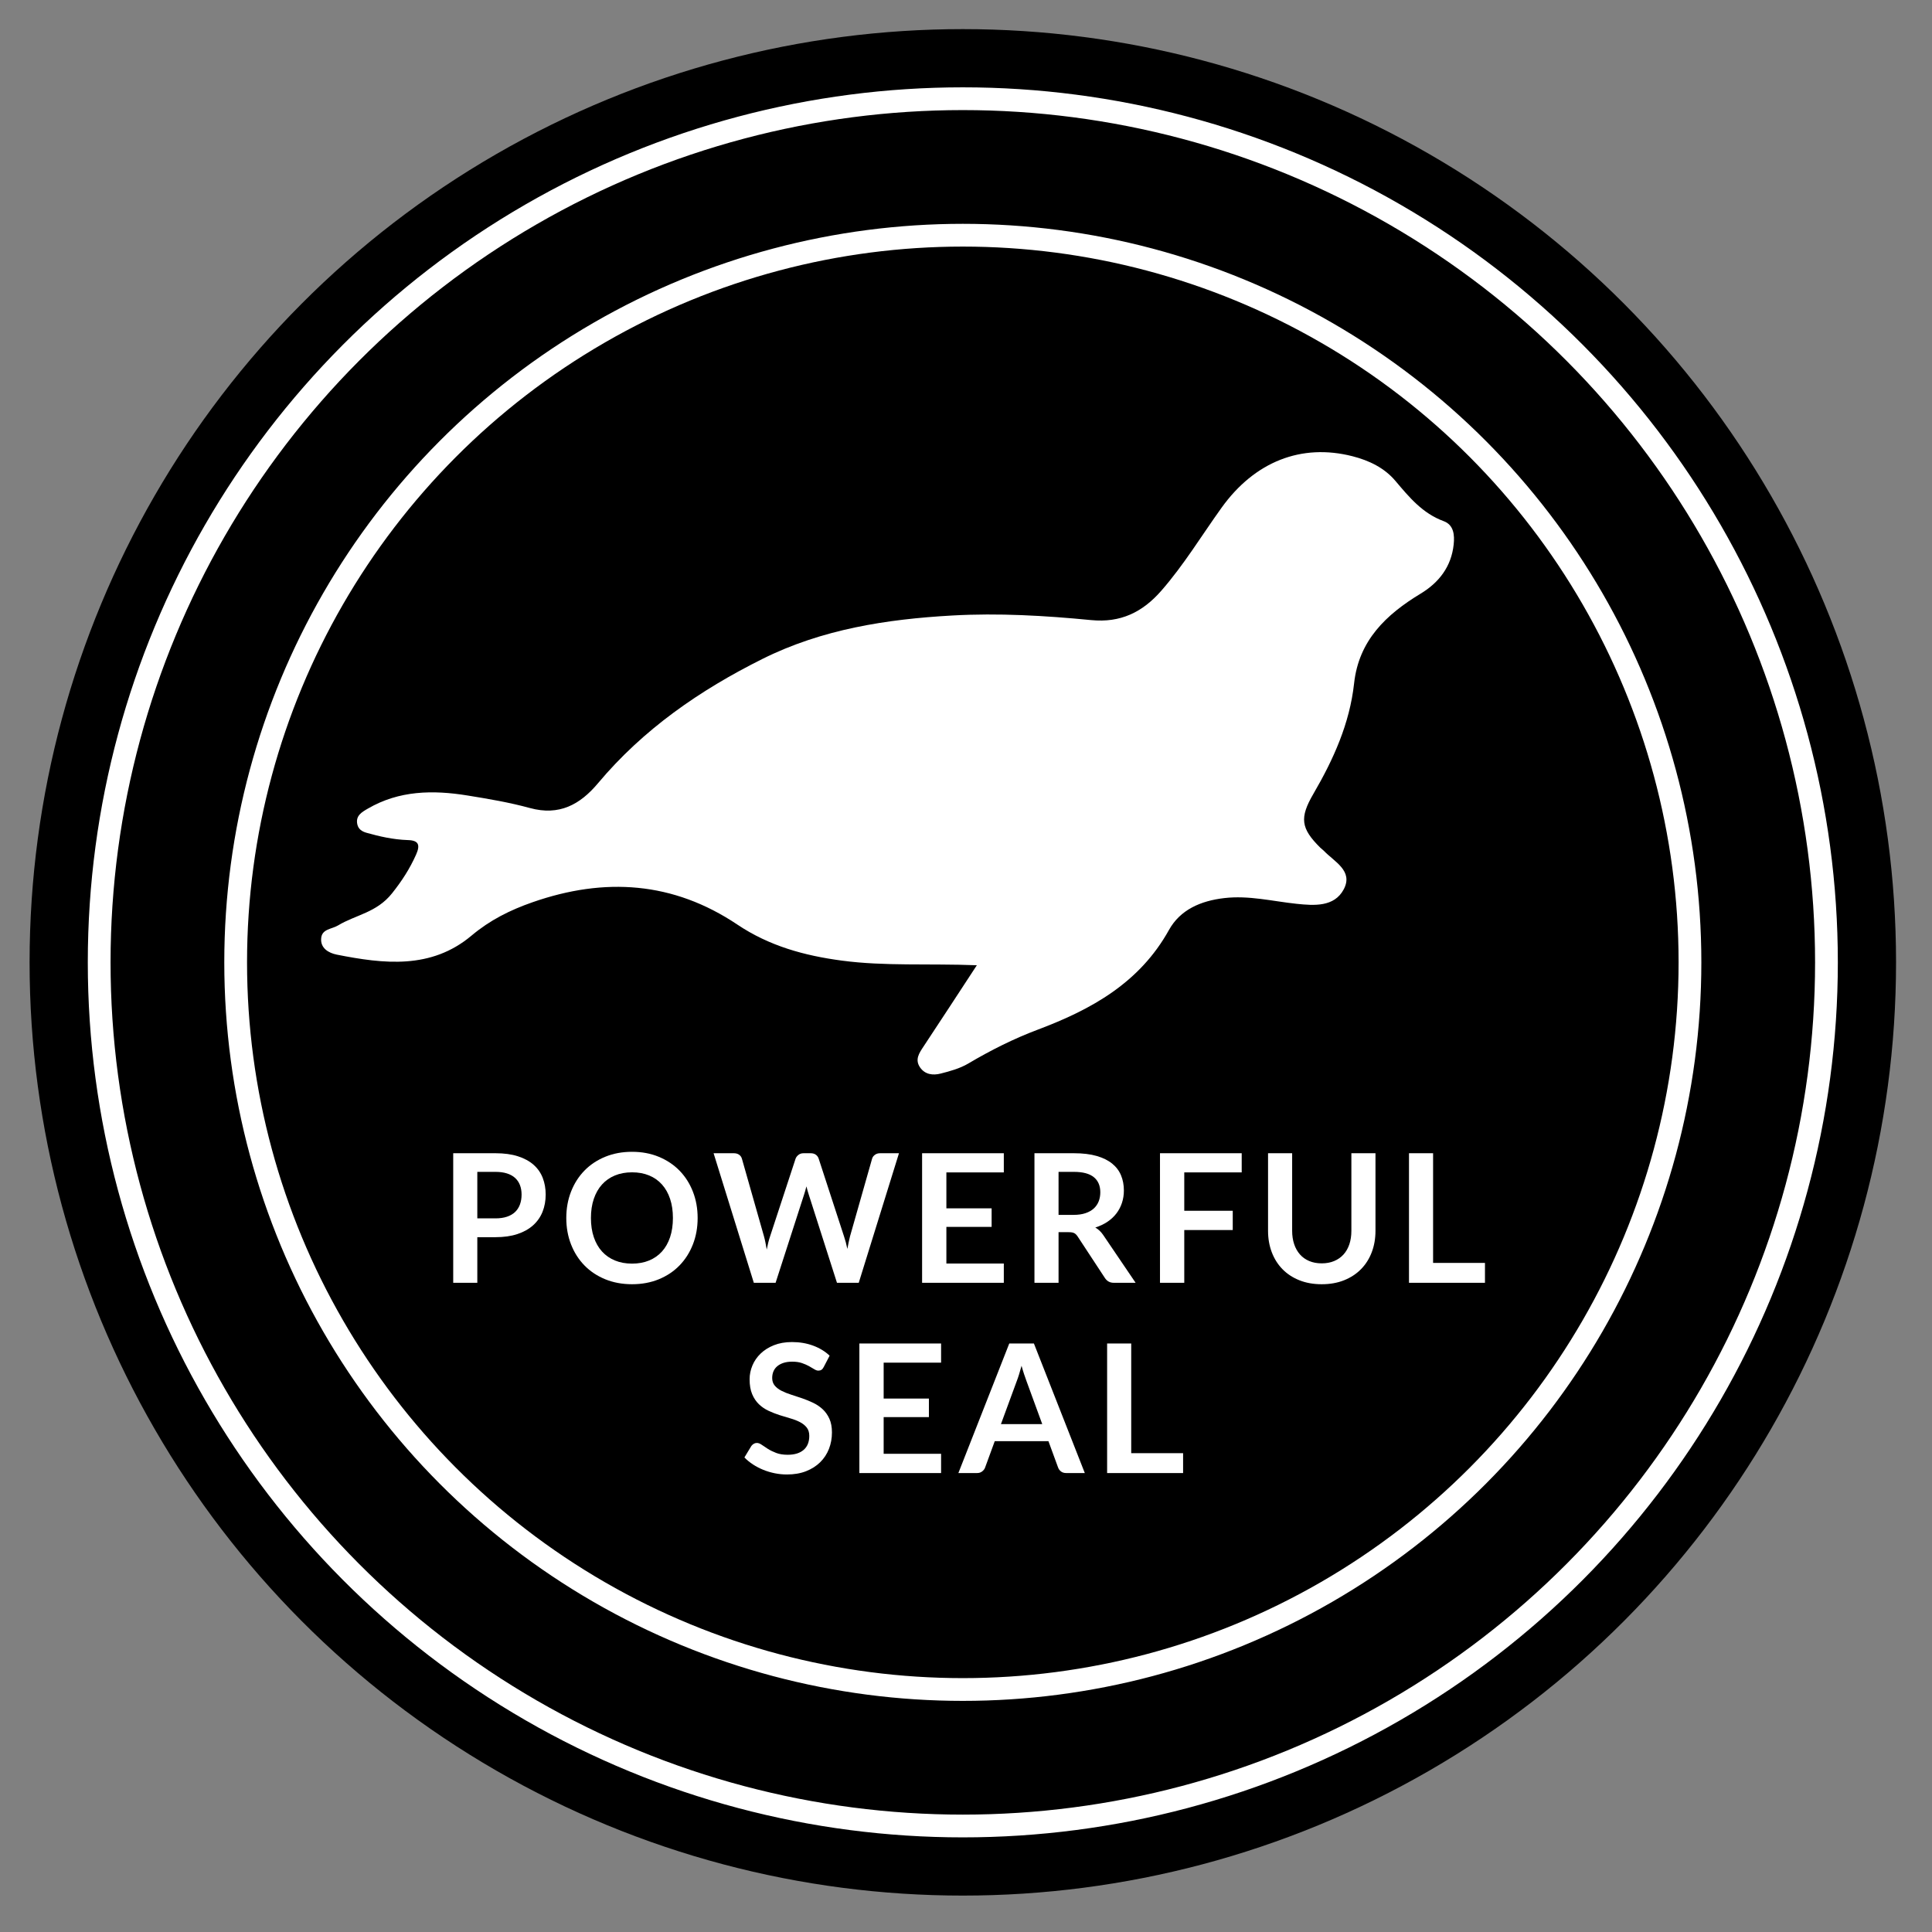
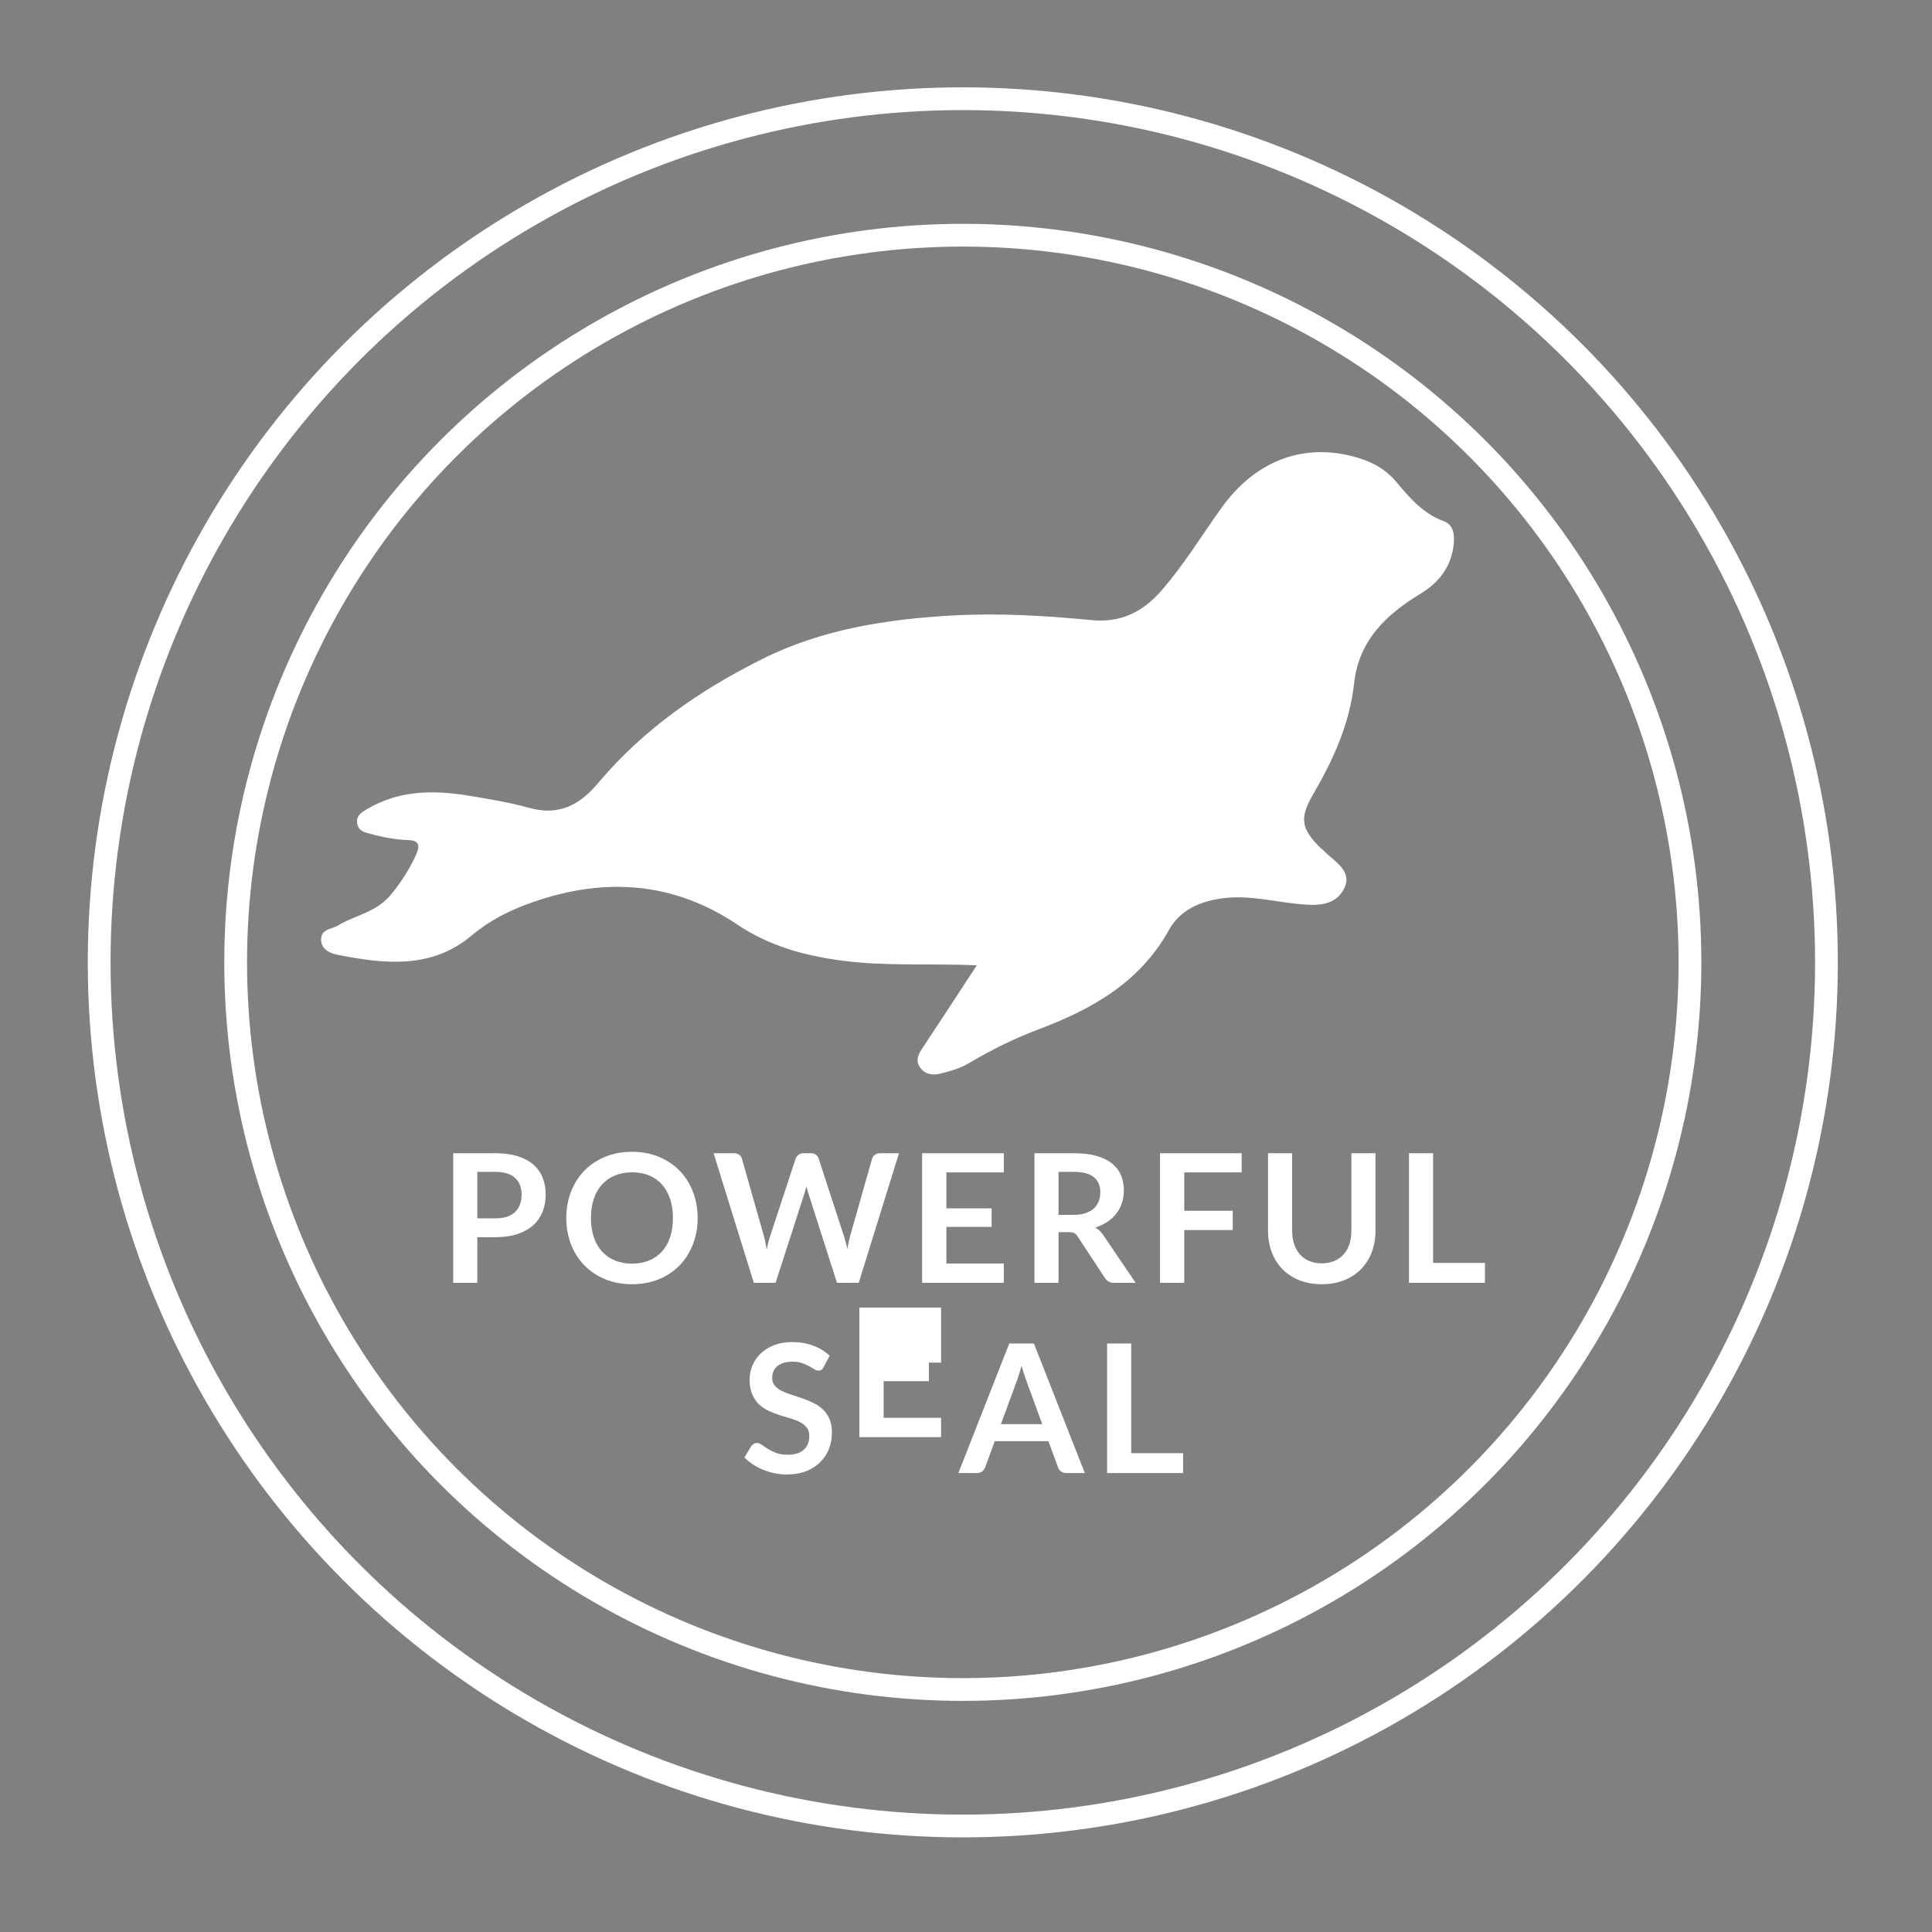
<svg xmlns="http://www.w3.org/2000/svg" version="1.1" id="Layer_1" x="0px" y="0px" viewBox="0 0 848.925 848.925" style="enable-background:new 0 0 848.925 848.925;" xml:space="preserve">
  <rect x="0" y="0" width="848.925" height="848.925" fill="#808080" stroke="none" />
  <style type="text/css">
	.st0{fill:#FFFFFF;}
	.st1{fill:none;stroke:#FFFFFF;stroke-width:10;stroke-miterlimit:10;}
</style>
-   <circle cx="423.064" cy="422.86" r="410.064" />
  <g id="bRd0xB_2_">
    <g>
      <path class="st0" d="M429.225,424.132c-21.376-0.823-40.377,0.474-59.287-2.033    c-16.503-2.187-31.899-6.422-45.915-15.818    c-28.179-18.89-58.258-20.92-90-9.843    c-9.929,3.465-18.714,7.844-26.83,14.666    c-17.74,14.912-38.523,12.458-59.19,8.367    c-3.571-0.707-7.361-2.837-6.861-7.361c0.438-3.97,4.661-3.829,7.393-5.475    c7.763-4.676,16.961-5.6,23.717-14.094c4.38-5.506,7.784-10.779,10.569-17.008    c1.914-4.282,1.121-6.247-3.498-6.395c-6.716-0.216-12.822-1.681-18.268-3.212    c-1.964-0.552-3.58-1.566-4.049-3.713c-0.834-3.815,2.014-5.38,4.592-6.886    c13.77-8.042,28.667-8.239,43.79-5.794c9.221,1.491,18.488,3.058,27.481,5.519    c12.823,3.508,21.997-1.48,29.888-10.896    c19.894-23.739,44.82-40.938,72.26-54.62    c26.18-13.053,54.562-17.469,83.363-19.084    c20.362-1.142,40.771,0.04,61.067,2.017c12.82,1.249,22.482-3.346,30.831-12.9    c9.956-11.394,17.722-24.276,26.485-36.479    c14.563-20.279,35.079-28.344,57.519-22.624    c7.273,1.854,14.003,5.081,18.853,10.823    c6.082,7.201,11.926,14.293,21.233,17.712c4.414,1.621,4.832,6.046,4.384,10.247    c-1.037,9.723-6.441,16.709-14.505,21.586    c-15.186,9.186-27.183,20.555-29.252,39.427    c-1.935,17.652-9.069,33.418-17.882,48.544    c-6.137,10.533-5.572,15.166,3.049,23.685c0.474,0.469,1.051,0.837,1.509,1.319    c4.622,4.867,13.105,8.81,8.753,16.989c-4.139,7.779-12.982,7.15-20.716,6.334    c-10.587-1.116-20.954-3.782-31.83-2.505    c-10.322,1.212-19.289,5.106-24.239,14.013    c-12.893,23.197-33.992,34.898-57.58,43.766    c-10.637,3.999-20.783,9.099-30.597,14.911c-3.657,2.166-7.994,3.365-12.169,4.419    c-3.289,0.831-6.809,0.494-9.02-2.72c-2.346-3.411-0.425-6.235,1.49-9.123    C413.2,448.677,420.537,437.396,429.225,424.132z" />
    </g>
  </g>
  <g>
    <g>
      <path class="st0" d="M209.733,543.623v20.039h-10.59v-56.93h18.543    c3.806,0,7.1,0.446,9.882,1.338c2.781,0.893,5.079,2.14,6.89,3.741    c1.81,1.601,3.149,3.517,4.015,5.748c0.866,2.231,1.3,4.672,1.3,7.323    c0,2.756-0.46,5.282-1.378,7.579c-0.919,2.297-2.297,4.272-4.134,5.926    c-1.838,1.653-4.134,2.94-6.89,3.858c-2.756,0.919-5.984,1.378-9.685,1.378    H209.733z M209.733,535.355h7.953c1.943,0,3.635-0.242,5.079-0.728    c1.443-0.485,2.638-1.181,3.582-2.086c0.945-0.906,1.654-2.009,2.127-3.308    c0.472-1.299,0.709-2.749,0.709-4.35c0-1.522-0.237-2.9-0.709-4.134    c-0.473-1.233-1.181-2.283-2.127-3.15c-0.944-0.866-2.14-1.528-3.582-1.988    c-1.444-0.459-3.137-0.689-5.079-0.689h-7.953V535.355z" />
      <path class="st0" d="M306.546,535.198c0,4.174-0.695,8.039-2.086,11.595    c-1.392,3.557-3.347,6.634-5.866,9.232c-2.52,2.599-5.552,4.627-9.095,6.083    c-3.544,1.457-7.468,2.185-11.772,2.185c-4.305,0-8.235-0.728-11.792-2.185    s-6.601-3.484-9.133-6.083c-2.534-2.598-4.495-5.676-5.886-9.232    c-1.392-3.556-2.087-7.421-2.087-11.595c0-4.173,0.695-8.037,2.087-11.595    c1.391-3.556,3.352-6.633,5.886-9.232c2.532-2.598,5.577-4.626,9.133-6.082    s7.487-2.185,11.792-2.185c4.304,0,8.229,0.735,11.772,2.205    c3.543,1.47,6.575,3.497,9.095,6.082c2.519,2.586,4.475,5.657,5.866,9.213    C305.851,527.16,306.546,531.025,306.546,535.198z M295.68,535.198    c0-3.123-0.413-5.925-1.24-8.405s-2.015-4.587-3.563-6.319    c-1.549-1.732-3.432-3.058-5.649-3.977c-2.219-0.919-4.719-1.378-7.5-1.378    c-2.782,0-5.289,0.459-7.52,1.378s-4.128,2.244-5.689,3.977    c-1.562,1.732-2.762,3.839-3.602,6.319c-0.841,2.48-1.26,5.282-1.26,8.405    c0,3.125,0.42,5.926,1.26,8.406c0.84,2.48,2.04,4.58,3.602,6.299    c1.561,1.72,3.458,3.039,5.689,3.957c2.231,0.919,4.738,1.378,7.52,1.378    c2.781,0,5.281-0.459,7.5-1.378c2.217-0.918,4.1-2.237,5.649-3.957    c1.548-1.719,2.737-3.819,3.563-6.299S295.68,538.322,295.68,535.198z" />
      <path class="st0" d="M313.555,506.733h8.898c0.919,0,1.686,0.216,2.303,0.649    s1.03,1.018,1.241,1.752l9.685,34.056c0.236,0.841,0.453,1.752,0.649,2.736    c0.197,0.985,0.388,2.027,0.572,3.13c0.209-1.103,0.439-2.145,0.689-3.13    c0.249-0.984,0.518-1.895,0.807-2.736l11.182-34.056    c0.209-0.604,0.624-1.155,1.241-1.654c0.616-0.498,1.371-0.747,2.263-0.747    h3.111c0.918,0,1.679,0.216,2.283,0.649c0.604,0.433,1.024,1.018,1.26,1.752    l11.102,34.056c0.577,1.68,1.076,3.544,1.496,5.591    c0.183-1.024,0.374-2.009,0.571-2.953c0.197-0.945,0.4-1.824,0.61-2.638    l9.685-34.056c0.183-0.656,0.591-1.221,1.22-1.693    c0.63-0.473,1.392-0.708,2.284-0.708h8.307l-17.677,56.93h-9.567    l-12.441-38.898c-0.158-0.499-0.322-1.037-0.492-1.614    c-0.171-0.577-0.334-1.194-0.492-1.851c-0.158,0.657-0.322,1.274-0.492,1.851    c-0.171,0.577-0.335,1.115-0.492,1.614l-12.559,38.898h-9.567L313.555,506.733z" />
      <path class="st0" d="M441.077,506.733v8.425h-25.237v15.787h19.882v8.15h-19.882v16.103    h25.237v8.464h-35.906v-56.93H441.077z" />
      <path class="st0" d="M465.131,541.419v22.244h-10.591v-56.93h17.363    c3.884,0,7.211,0.4,9.981,1.2c2.769,0.801,5.04,1.924,6.811,3.366    c1.772,1.444,3.071,3.17,3.898,5.178c0.826,2.008,1.24,4.22,1.24,6.634    c0,1.916-0.282,3.728-0.846,5.433c-0.564,1.707-1.377,3.255-2.441,4.646    c-1.063,1.392-2.376,2.612-3.937,3.661c-1.562,1.05-3.341,1.89-5.335,2.52    c1.339,0.761,2.493,1.85,3.464,3.268l14.253,21.023h-9.528    c-0.919,0-1.699-0.183-2.343-0.551c-0.643-0.367-1.188-0.892-1.634-1.575    l-11.968-18.229c-0.446-0.682-0.939-1.168-1.476-1.457    c-0.539-0.289-1.332-0.433-2.382-0.433H465.131z M465.131,533.82h6.614    c1.994,0,3.733-0.249,5.216-0.748c1.483-0.498,2.704-1.188,3.661-2.067    c0.959-0.879,1.674-1.923,2.146-3.13c0.473-1.207,0.709-2.532,0.709-3.977    c0-2.887-0.952-5.104-2.855-6.653c-1.903-1.548-4.81-2.323-8.72-2.323h-6.772    V533.82z" />
      <path class="st0" d="M545.607,506.733v8.425h-25.237v16.851h21.3v8.465h-21.3v23.19    h-10.669v-56.93H545.607z" />
      <path class="st0" d="M580.765,555.12c2.047,0,3.878-0.342,5.492-1.024    c1.614-0.683,2.978-1.641,4.095-2.875c1.115-1.233,1.969-2.729,2.56-4.488    c0.591-1.759,0.886-3.727,0.886-5.906v-34.095h10.59v34.095    c0,3.386-0.544,6.516-1.633,9.39c-1.09,2.874-2.658,5.354-4.705,7.441    c-2.047,2.087-4.528,3.714-7.442,4.882c-2.913,1.168-6.195,1.752-9.842,1.752    c-3.649,0-6.93-0.584-9.843-1.752s-5.388-2.795-7.422-4.882    c-2.034-2.087-3.596-4.567-4.685-7.441c-1.09-2.874-1.634-6.004-1.634-9.39    v-34.095h10.591v34.055c0,2.179,0.295,4.147,0.886,5.906    c0.591,1.759,1.437,3.261,2.54,4.508c1.102,1.247,2.461,2.211,4.075,2.894    C576.886,554.779,578.716,555.12,580.765,555.12z" />
      <path class="st0" d="M629.703,554.923h22.795v8.74h-33.386v-56.93h10.591V554.923z" />
    </g>
    <g>
      <path class="st0" d="M361.941,600.682c-0.29,0.577-0.624,0.984-1.004,1.22    c-0.381,0.237-0.834,0.355-1.359,0.355c-0.526,0-1.116-0.203-1.772-0.61    c-0.657-0.407-1.431-0.859-2.323-1.359c-0.893-0.498-1.936-0.951-3.13-1.358    c-1.194-0.407-2.605-0.61-4.232-0.61c-1.47,0-2.75,0.177-3.839,0.531    c-1.09,0.355-2.008,0.846-2.756,1.477c-0.748,0.63-1.306,1.385-1.674,2.264    c-0.368,0.879-0.551,1.844-0.551,2.894c0,1.339,0.375,2.455,1.122,3.346    c0.748,0.893,1.739,1.654,2.973,2.284c1.234,0.629,2.638,1.194,4.212,1.693    c1.576,0.499,3.183,1.03,4.824,1.594c1.64,0.565,3.247,1.221,4.823,1.969    c1.575,0.748,2.978,1.693,4.212,2.834c1.233,1.142,2.225,2.54,2.973,4.194    c0.748,1.653,1.122,3.661,1.122,6.024c0,2.573-0.44,4.98-1.319,7.224    c-0.879,2.244-2.165,4.2-3.859,5.866c-1.693,1.667-3.76,2.979-6.2,3.938    c-2.442,0.958-5.237,1.437-8.386,1.437c-1.811,0-3.596-0.177-5.355-0.532    c-1.759-0.354-3.444-0.859-5.059-1.515c-1.614-0.656-3.124-1.443-4.528-2.362    c-1.405-0.919-2.658-1.943-3.761-3.071l3.071-5.079    c0.289-0.367,0.637-0.676,1.043-0.925c0.407-0.249,0.859-0.375,1.359-0.375    c0.656,0,1.364,0.27,2.127,0.808c0.76,0.538,1.659,1.135,2.696,1.792    c1.037,0.656,2.257,1.253,3.661,1.791c1.404,0.539,3.091,0.808,5.06,0.808    c3.018,0,5.354-0.715,7.008-2.146c1.654-1.43,2.48-3.484,2.48-6.162    c0-1.495-0.375-2.716-1.122-3.661c-0.748-0.944-1.74-1.738-2.973-2.381    c-1.234-0.643-2.638-1.188-4.212-1.634c-1.576-0.446-3.177-0.931-4.804-1.457    c-1.627-0.525-3.228-1.155-4.803-1.89c-1.575-0.735-2.979-1.693-4.212-2.875    c-1.234-1.181-2.225-2.658-2.973-4.429c-0.748-1.771-1.122-3.957-1.122-6.555    c0-2.073,0.413-4.095,1.24-6.063c0.827-1.969,2.034-3.714,3.623-5.237    c1.588-1.522,3.536-2.742,5.846-3.661c2.31-0.918,4.947-1.377,7.914-1.377    c3.36,0,6.457,0.525,9.291,1.575c2.835,1.05,5.249,2.52,7.245,4.41    L361.941,600.682z" />
-       <path class="st0" d="M413.517,590.327v8.425h-25.237v15.787h19.882v8.15h-19.882v16.103    h25.237v8.465h-35.906v-56.93H413.517z" />
+       <path class="st0" d="M413.517,590.327v8.425h-25.237h19.882v8.15h-19.882v16.103    h25.237v8.465h-35.906v-56.93H413.517z" />
      <path class="st0" d="M476.667,647.257h-8.189c-0.919,0-1.673-0.229-2.263-0.689    c-0.591-0.459-1.018-1.03-1.279-1.713l-4.252-11.614h-23.584l-4.252,11.614    c-0.21,0.605-0.624,1.156-1.24,1.654c-0.617,0.499-1.372,0.748-2.264,0.748    h-8.229l22.363-56.93h10.827L476.667,647.257z M439.816,625.761h18.15    l-6.93-18.938c-0.315-0.84-0.663-1.831-1.043-2.973    c-0.38-1.142-0.755-2.382-1.122-3.721c-0.368,1.339-0.728,2.586-1.083,3.741    c-0.354,1.155-0.702,2.165-1.042,3.031L439.816,625.761z" />
      <path class="st0" d="M497.061,638.517h22.795v8.74h-33.386v-56.93h10.591V638.517z" />
    </g>
  </g>
  <circle class="st1" cx="423.064" cy="422.86" r="319.512" />
  <circle class="st1" cx="423.064" cy="422.86" r="379.486" />
</svg>